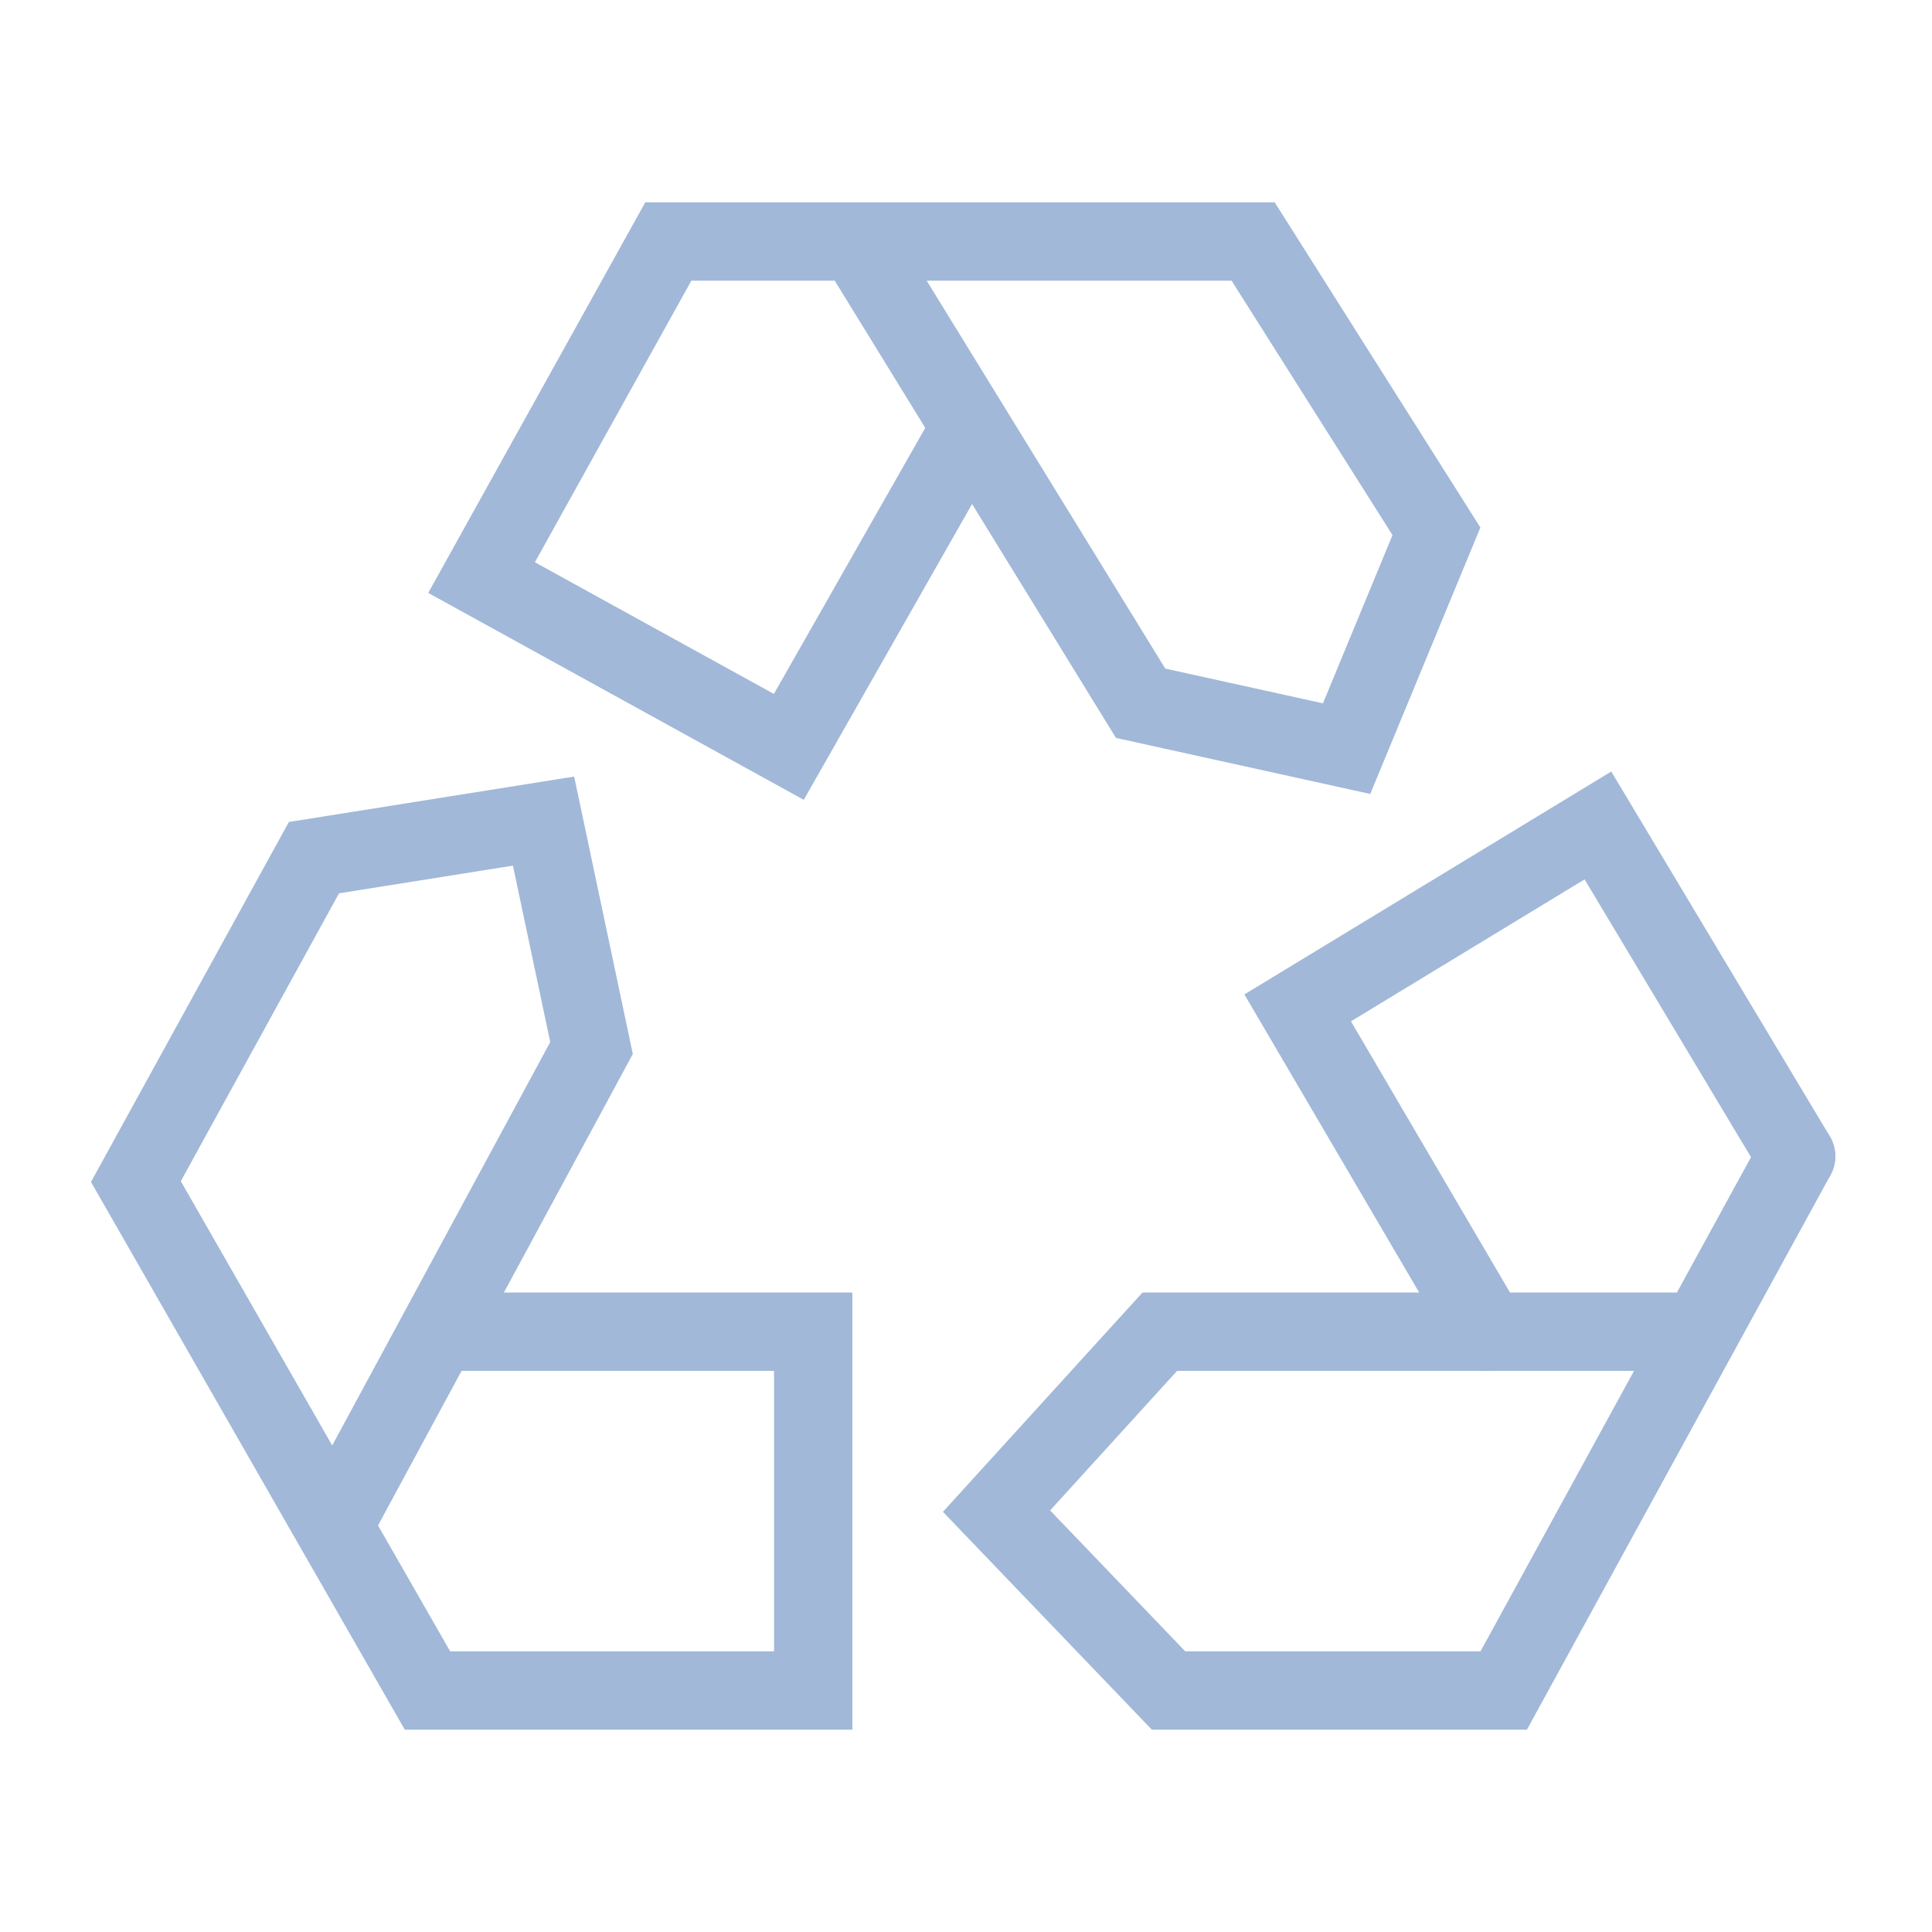
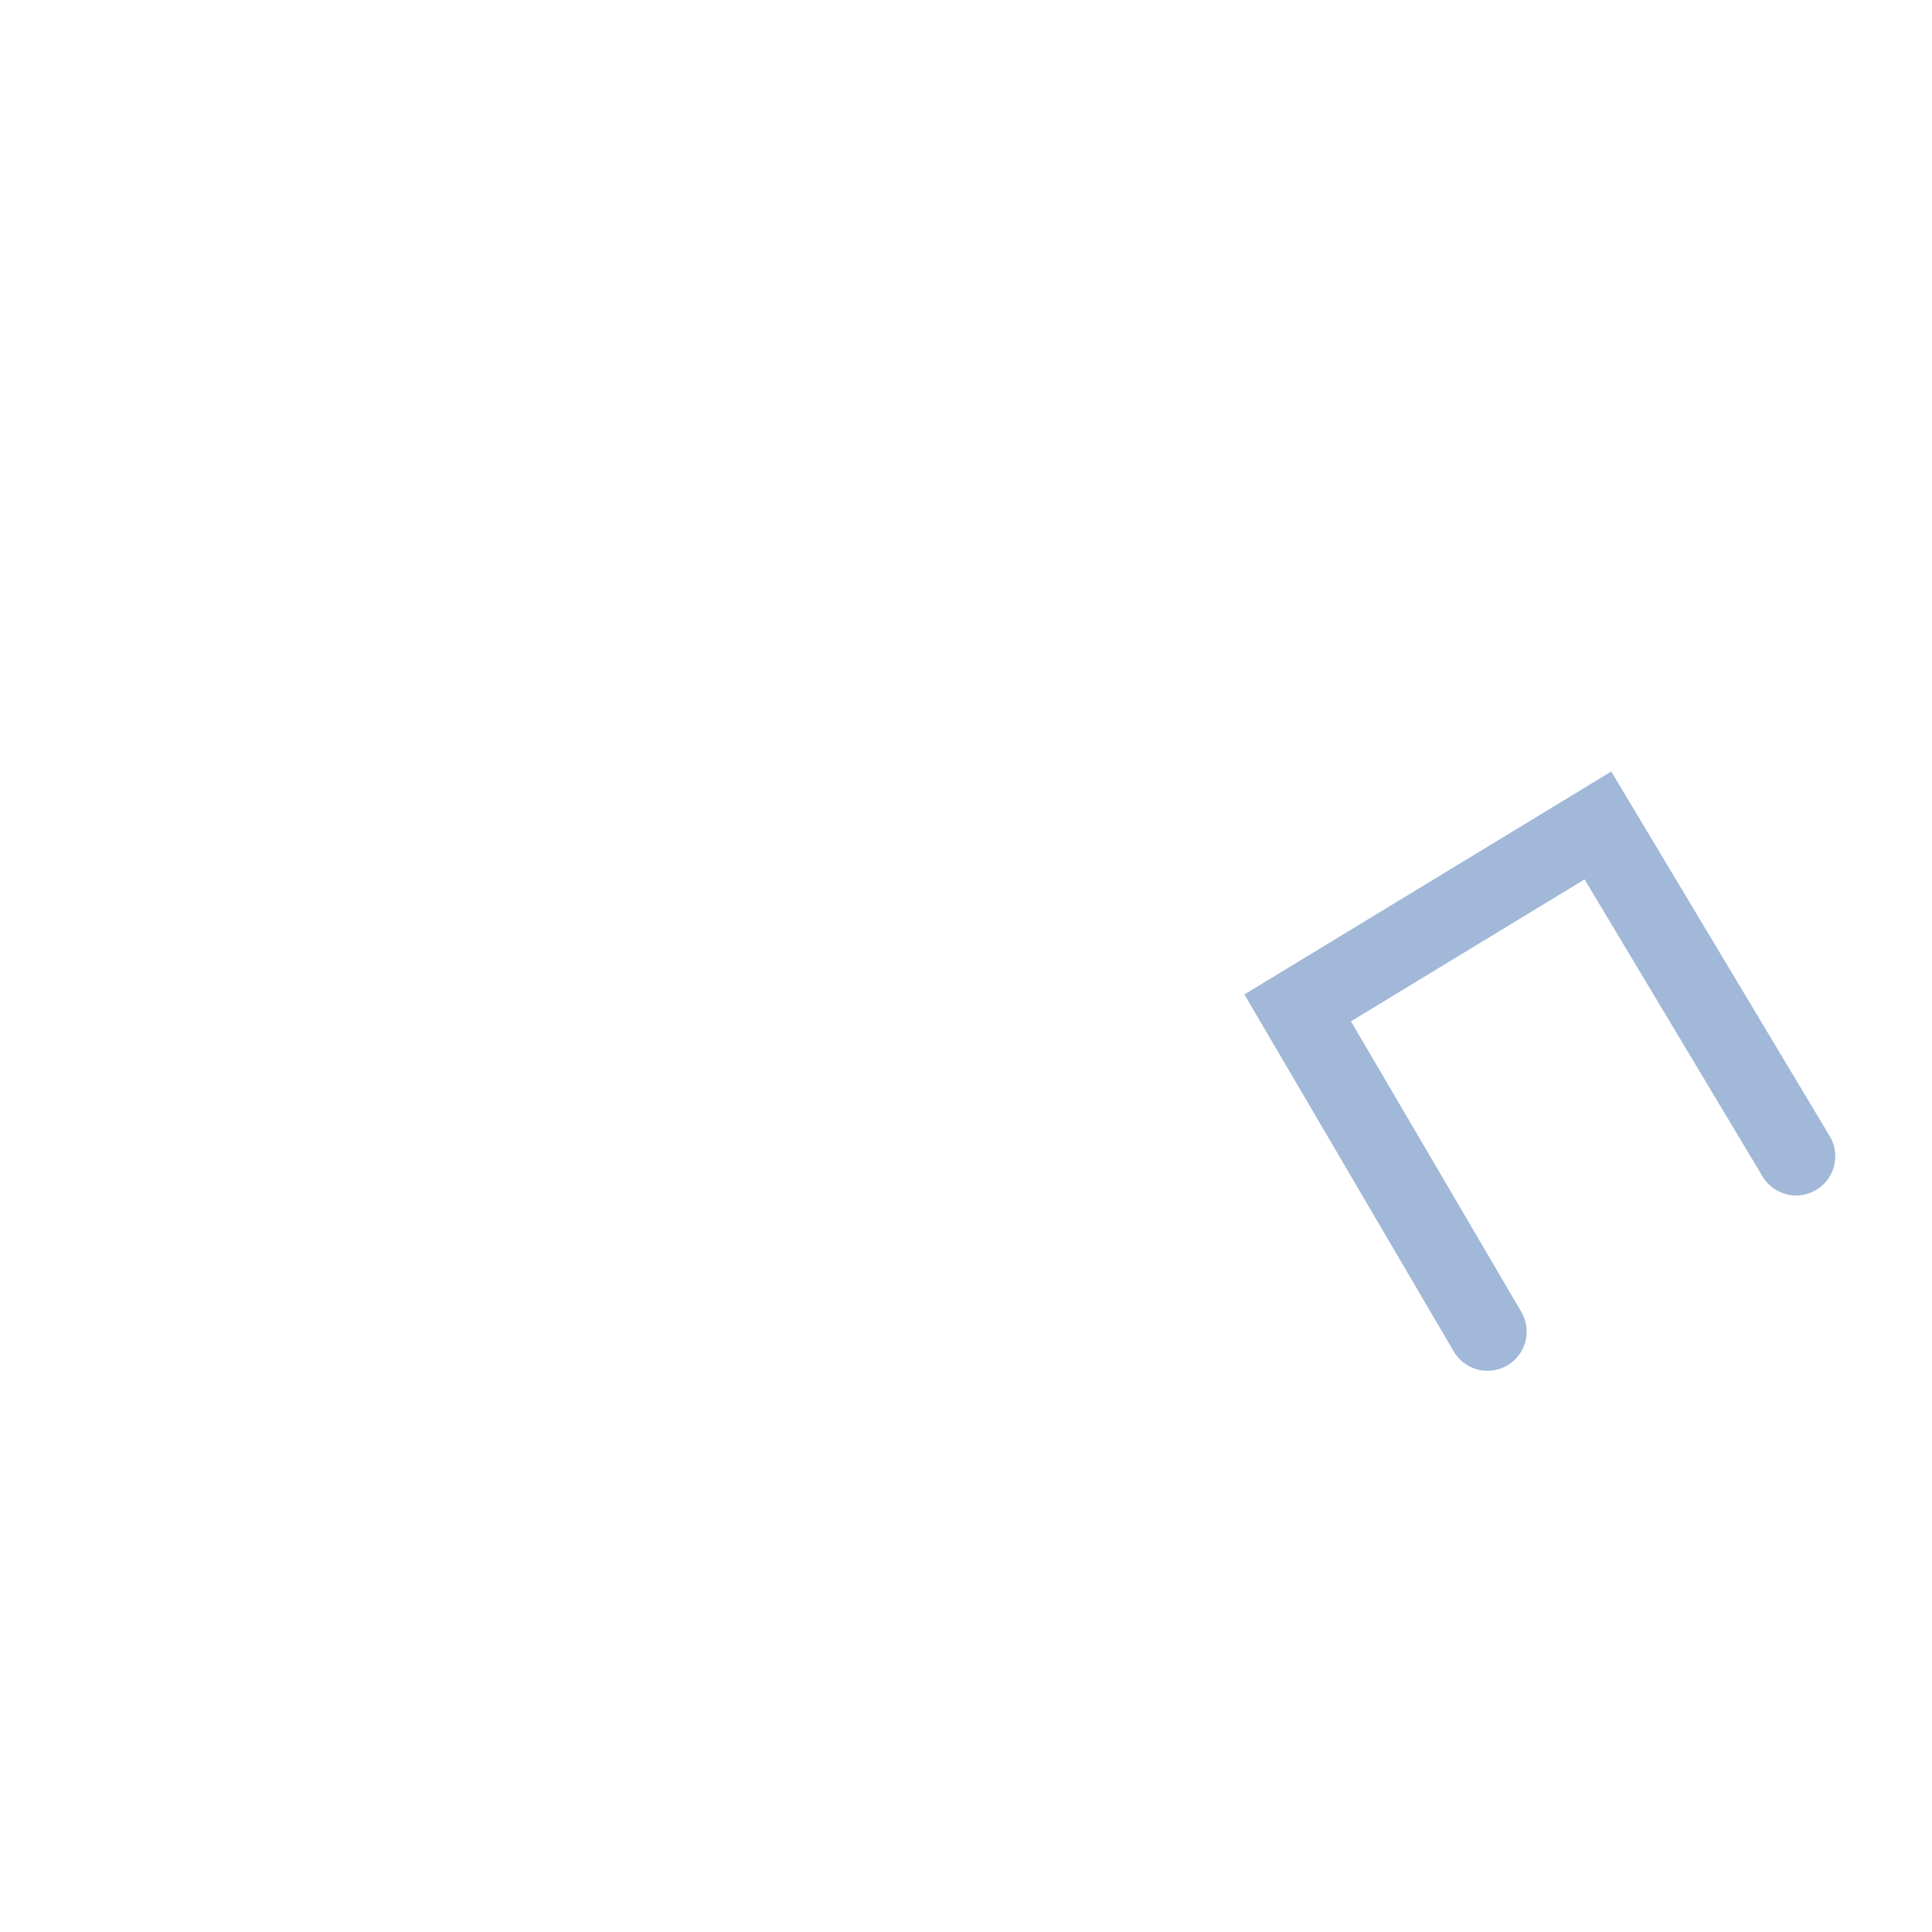
<svg xmlns="http://www.w3.org/2000/svg" id="recicle.1" width="74" height="74" viewBox="0 0 74 74">
  <g id="Group" transform="translate(5.205 9.25)">
-     <path id="Path" d="M7.557,27,17.452,8.692,15.614,0,6.82,1.4,0,13.807,11.168,33.3H25.943V19.558H11.578" transform="translate(0 22.2)" fill="none" stroke="#a1b8d8" stroke-linecap="round" stroke-miterlimit="10" stroke-width="3" />
    <path id="Path-2" data-sanitized-data-name="Path" data-name="Path" d="M19.092,12.672,11.5,0,0,6.987l7.271,12.4" transform="translate(44.499 22.367)" fill="none" stroke="#a1b8d8" stroke-linecap="round" stroke-miterlimit="10" stroke-width="3" />
-     <path id="Path-3" data-sanitized-data-name="Path" data-name="Path" d="M30.627,0l-11.2,20.461H6.589L0,13.591,6.253,6.719h20.7" transform="translate(32.964 35.039)" fill="none" stroke="#a1b8d8" stroke-linecap="round" stroke-miterlimit="10" stroke-width="3" />
-     <path id="Path-4" data-sanitized-data-name="Path" data-name="Path" d="M18.737,7.11,11.769,19.357,0,12.873,7.153,0h22.4l7.021,11.1-3.441,8.325-7.89-1.739L14.365,0" transform="translate(13.24)" fill="none" stroke="#a1b8d8" stroke-linecap="round" stroke-miterlimit="10" stroke-width="3" />
  </g>
-   <path id="Path-5" data-sanitized-data-name="Path" data-name="Path" d="M74,74H0V0H74Z" fill="none" />
</svg>